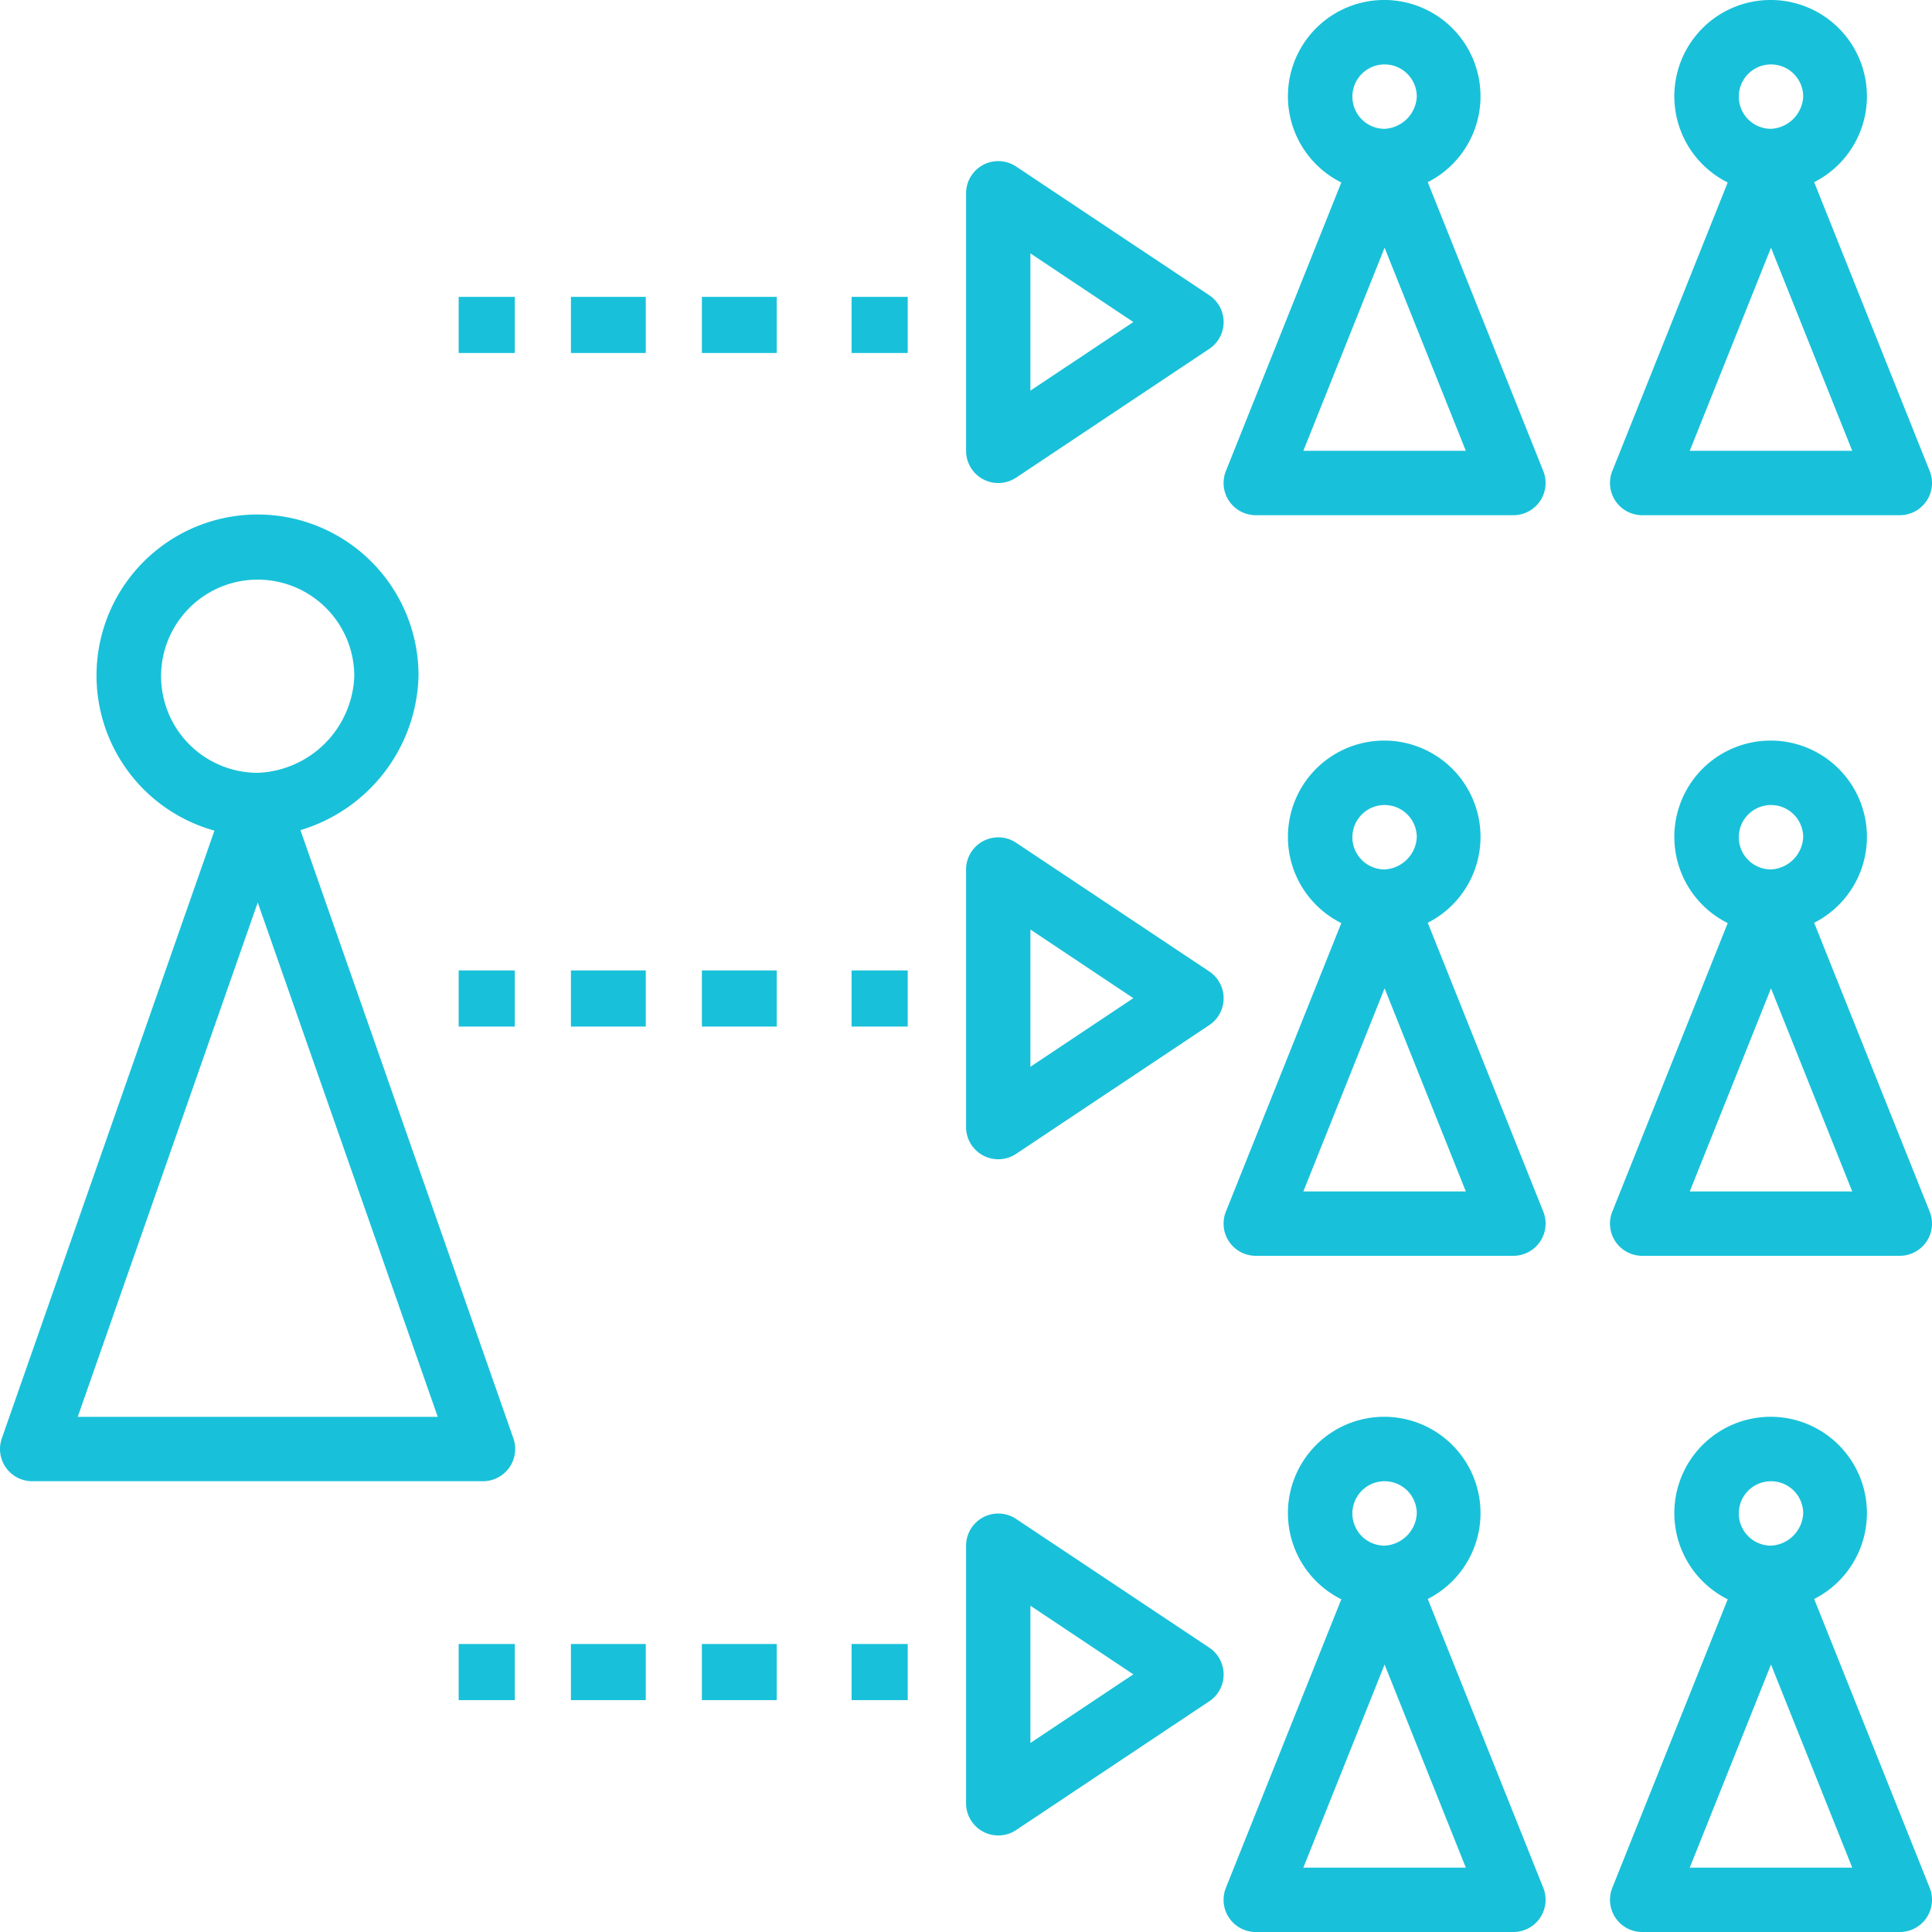
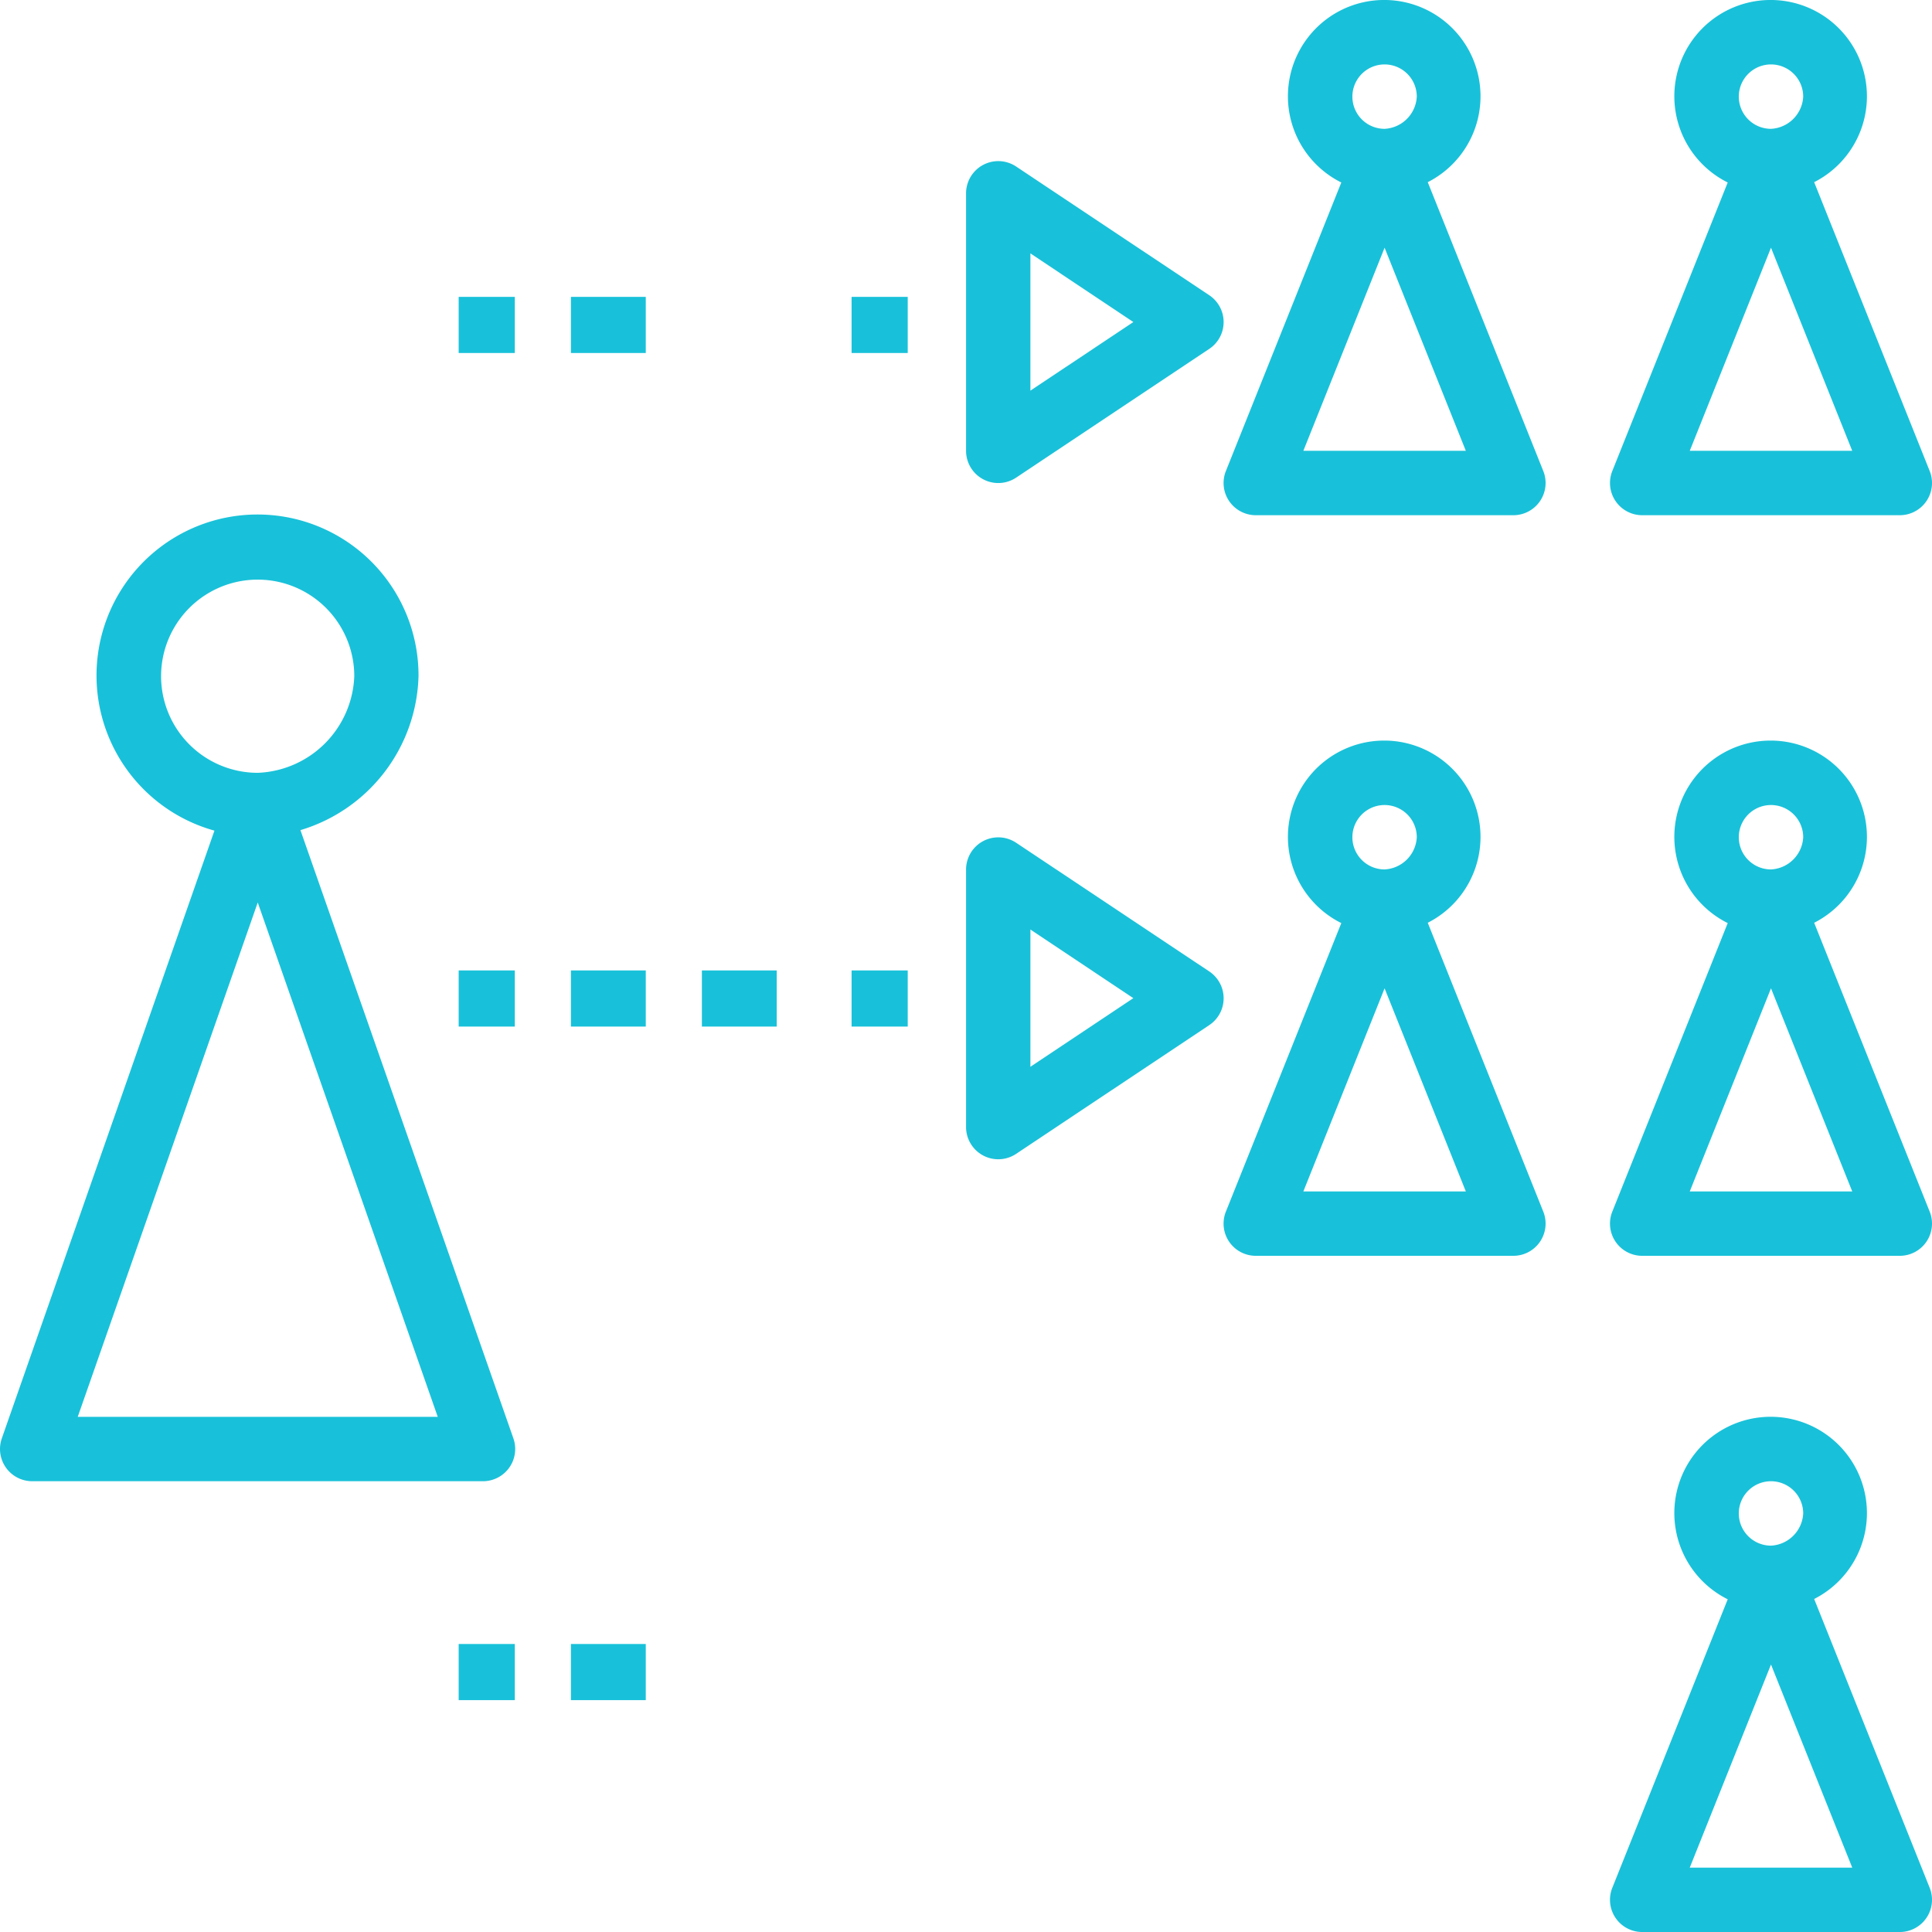
<svg xmlns="http://www.w3.org/2000/svg" width="104.327" height="104.329" viewBox="0 0 104.327 104.329">
  <defs>
    <style>.a{fill:#18c1d9;}</style>
  </defs>
  <g transform="translate(0)">
    <g transform="translate(0 27.783)">
      <g transform="translate(0)">
        <path class="a" d="M27.725,177.714l-11.5-32.845a8.938,8.938,0,0,0,6.377-8.311,8.694,8.694,0,1,0-11.02,8.338L.1,177.714a1.739,1.739,0,0,0,1.641,2.313H26.084a1.74,1.74,0,0,0,1.641-2.313ZM8.7,136.558a5.216,5.216,0,0,1,10.433,0,5.427,5.427,0,0,1-5.216,5.216A5.222,5.222,0,0,1,8.7,136.558Zm-4.5,39.992,9.72-27.774,9.72,27.774Z" transform="translate(-0.002 -127.825)" />
      </g>
    </g>
    <g transform="translate(52.164 81.724)">
-       <path class="a" d="M253.621,383.734a1.74,1.74,0,0,0-.482-.482L242.706,376.3a1.739,1.739,0,0,0-2.7,1.447v13.91a1.739,1.739,0,0,0,2.7,1.447l10.433-6.955A1.739,1.739,0,0,0,253.621,383.734ZM243.48,388.4v-7.412l5.559,3.706Z" transform="translate(-240.003 -376.004)" />
-     </g>
+       </g>
    <g transform="translate(66.073 0)">
      <g transform="translate(0 0)">
        <path class="a" d="M321.264,25.436l-6.239-15.6a5.2,5.2,0,1,0-4.668.017l-6.233,15.582a1.74,1.74,0,0,0,1.615,2.385h13.91a1.74,1.74,0,0,0,1.615-2.385Zm-8.57-21.958a1.74,1.74,0,0,1,1.739,1.738,1.834,1.834,0,0,1-1.739,1.74,1.739,1.739,0,1,1,0-3.478Zm-4.387,20.865,4.387-10.968,4.387,10.968Z" transform="translate(-304 0.001)" />
      </g>
    </g>
    <g transform="translate(86.939 0)">
      <g transform="translate(0 0)">
        <path class="a" d="M417.264,25.436l-6.239-15.6a5.2,5.2,0,1,0-4.668.017l-6.233,15.582a1.74,1.74,0,0,0,1.615,2.385h13.91a1.74,1.74,0,0,0,1.615-2.385Zm-8.57-21.958a1.74,1.74,0,0,1,1.739,1.738,1.834,1.834,0,0,1-1.739,1.74,1.739,1.739,0,1,1,0-3.478Zm-4.387,20.865,4.387-10.968,4.387,10.968Z" transform="translate(-400 0.001)" />
      </g>
    </g>
    <g transform="translate(86.939 39.992)">
      <path class="a" d="M417.264,209.436l-6.239-15.6a5.2,5.2,0,1,0-4.668.017l-6.233,15.582a1.739,1.739,0,0,0,1.615,2.385h13.91a1.74,1.74,0,0,0,1.615-2.385Zm-8.57-21.958a1.74,1.74,0,0,1,1.739,1.738,1.834,1.834,0,0,1-1.739,1.74,1.739,1.739,0,1,1,0-3.478Zm-4.387,20.866,4.387-10.968,4.387,10.968Z" transform="translate(-400 -183.999)" />
    </g>
    <g transform="translate(66.073 39.992)">
      <path class="a" d="M321.264,209.436l-6.239-15.6a5.2,5.2,0,1,0-4.668.017l-6.233,15.582a1.739,1.739,0,0,0,1.615,2.385h13.91a1.74,1.74,0,0,0,1.615-2.385Zm-8.57-21.958a1.74,1.74,0,0,1,1.739,1.738,1.834,1.834,0,0,1-1.739,1.74,1.739,1.739,0,1,1,0-3.478Zm-4.387,20.866,4.387-10.968,4.387,10.968Z" transform="translate(-304 -183.999)" />
    </g>
    <g transform="translate(86.939 76.507)">
      <path class="a" d="M417.264,377.436l-6.239-15.6a5.2,5.2,0,1,0-4.668.017l-6.233,15.582a1.739,1.739,0,0,0,1.615,2.385h13.91a1.74,1.74,0,0,0,1.615-2.385Zm-8.57-21.958a1.74,1.74,0,0,1,1.739,1.738,1.834,1.834,0,0,1-1.739,1.74,1.739,1.739,0,1,1,0-3.478Zm-4.387,20.865,4.387-10.968,4.387,10.968Z" transform="translate(-400 -351.999)" />
    </g>
    <g transform="translate(66.073 76.507)">
-       <path class="a" d="M321.264,377.436l-6.239-15.6a5.2,5.2,0,1,0-4.668.017l-6.233,15.582a1.739,1.739,0,0,0,1.615,2.385h13.91a1.74,1.74,0,0,0,1.615-2.385Zm-8.57-21.958a1.74,1.74,0,0,1,1.739,1.738,1.834,1.834,0,0,1-1.739,1.74,1.739,1.739,0,1,1,0-3.478Zm-4.387,20.865,4.387-10.968,4.387,10.968Z" transform="translate(-304 -351.999)" />
-     </g>
+       </g>
    <g transform="translate(45.985 88.775)">
      <g transform="translate(0 0)">
-         <rect class="a" width="3.031" height="3.031" transform="translate(0)" />
-       </g>
+         </g>
    </g>
    <g transform="translate(37.902 88.775)">
      <g transform="translate(0 0)">
-         <rect class="a" width="4.041" height="3.031" />
-       </g>
+         </g>
    </g>
    <g transform="translate(30.83 88.775)">
      <g transform="translate(0 0)">
        <rect class="a" width="4.041" height="3.031" />
      </g>
    </g>
    <g transform="translate(24.768 88.775)">
      <g transform="translate(0 0)">
        <rect class="a" width="3.031" height="3.031" />
      </g>
    </g>
    <g transform="translate(52.164 45.21)">
      <path class="a" d="M253.621,215.734a1.739,1.739,0,0,0-.482-.482L242.706,208.3a1.739,1.739,0,0,0-2.7,1.447v13.91a1.739,1.739,0,0,0,2.7,1.447l10.433-6.955A1.739,1.739,0,0,0,253.621,215.734ZM243.48,220.4v-7.412l5.559,3.706Z" transform="translate(-240.003 -208.004)" />
    </g>
    <g transform="translate(45.985 52.403)">
      <g transform="translate(0 0)">
        <rect class="a" width="3.031" height="3.031" transform="translate(0)" />
      </g>
    </g>
    <g transform="translate(37.902 52.403)">
      <g transform="translate(0 0)">
        <rect class="a" width="4.041" height="3.031" />
      </g>
    </g>
    <g transform="translate(30.83 52.403)">
      <g transform="translate(0 0)">
        <rect class="a" width="4.041" height="3.031" />
      </g>
    </g>
    <g transform="translate(24.768 52.403)">
      <g transform="translate(0 0)">
        <rect class="a" width="3.031" height="3.031" />
      </g>
    </g>
    <g transform="translate(52.164 8.695)">
      <path class="a" d="M253.621,47.735a1.739,1.739,0,0,0-.482-.482L242.706,40.3a1.739,1.739,0,0,0-2.7,1.447v13.91a1.739,1.739,0,0,0,2.7,1.447l10.433-6.955A1.739,1.739,0,0,0,253.621,47.735Zm-10.141,4.67V44.993L249.04,48.7Z" transform="translate(-240.003 -40.005)" />
    </g>
    <g transform="translate(45.985 16.031)">
      <g transform="translate(0 0)">
        <rect class="a" width="3.031" height="3.031" transform="translate(0 0)" />
      </g>
    </g>
    <g transform="translate(37.902 16.031)">
      <g transform="translate(0 0)">
-         <rect class="a" width="4.041" height="3.031" transform="translate(0 0)" />
-       </g>
+         </g>
    </g>
    <g transform="translate(30.83 16.031)">
      <g transform="translate(0 0)">
        <rect class="a" width="4.041" height="3.031" transform="translate(0 0)" />
      </g>
    </g>
    <g transform="translate(24.768 16.031)">
      <g transform="translate(0 0)">
        <rect class="a" width="3.031" height="3.031" transform="translate(0 0)" />
      </g>
    </g>
  </g>
</svg>